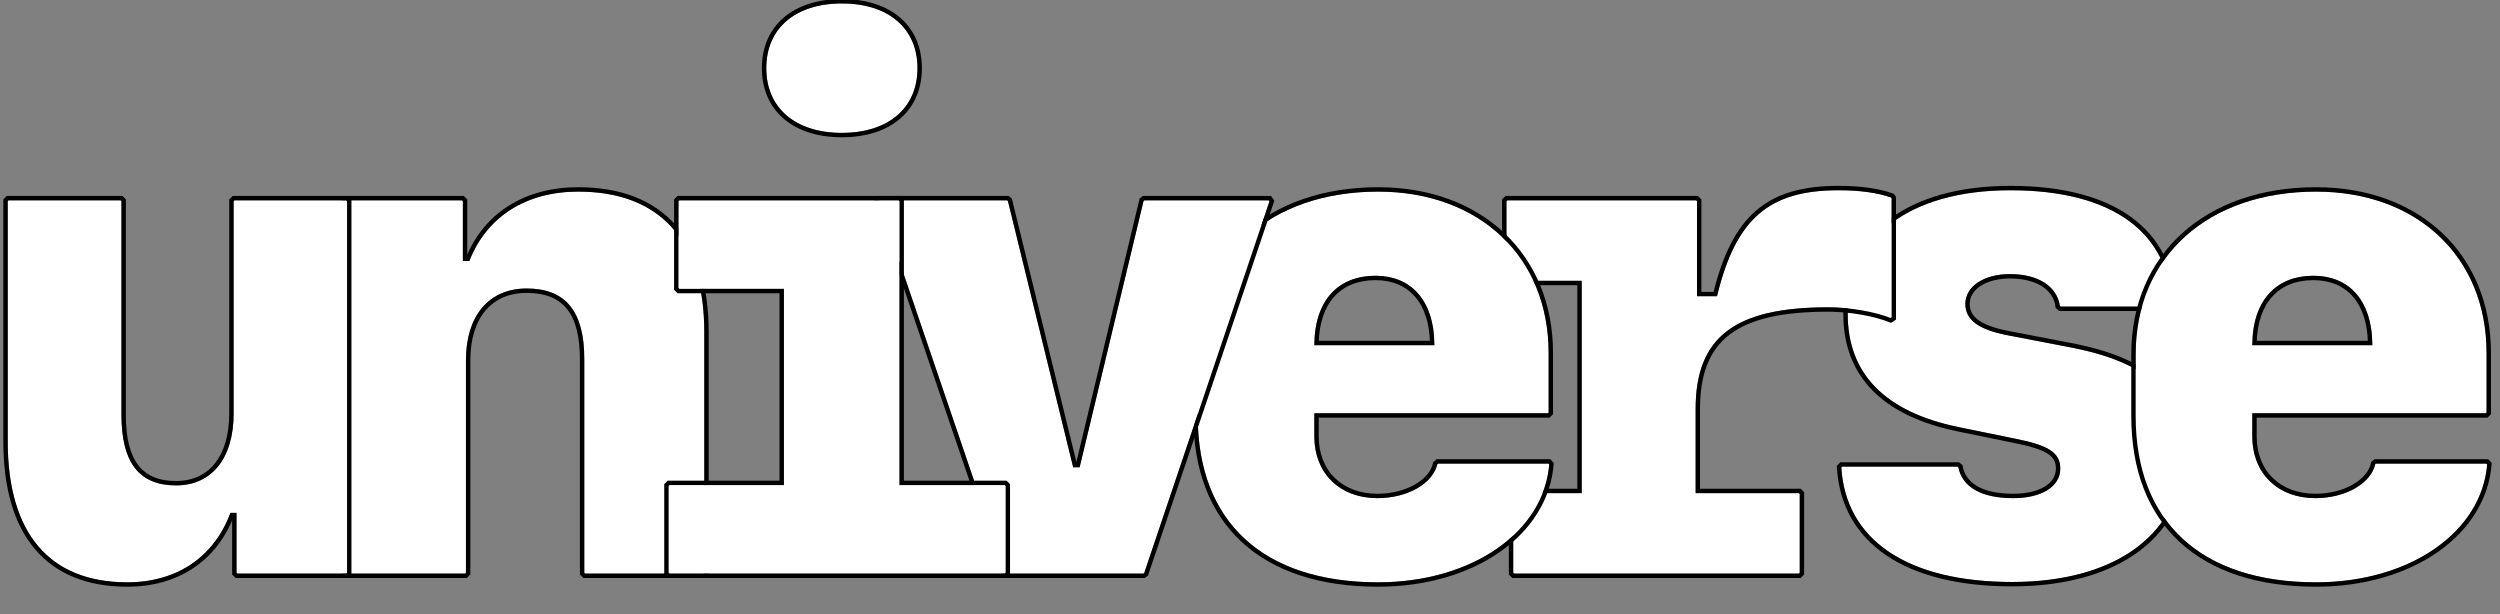
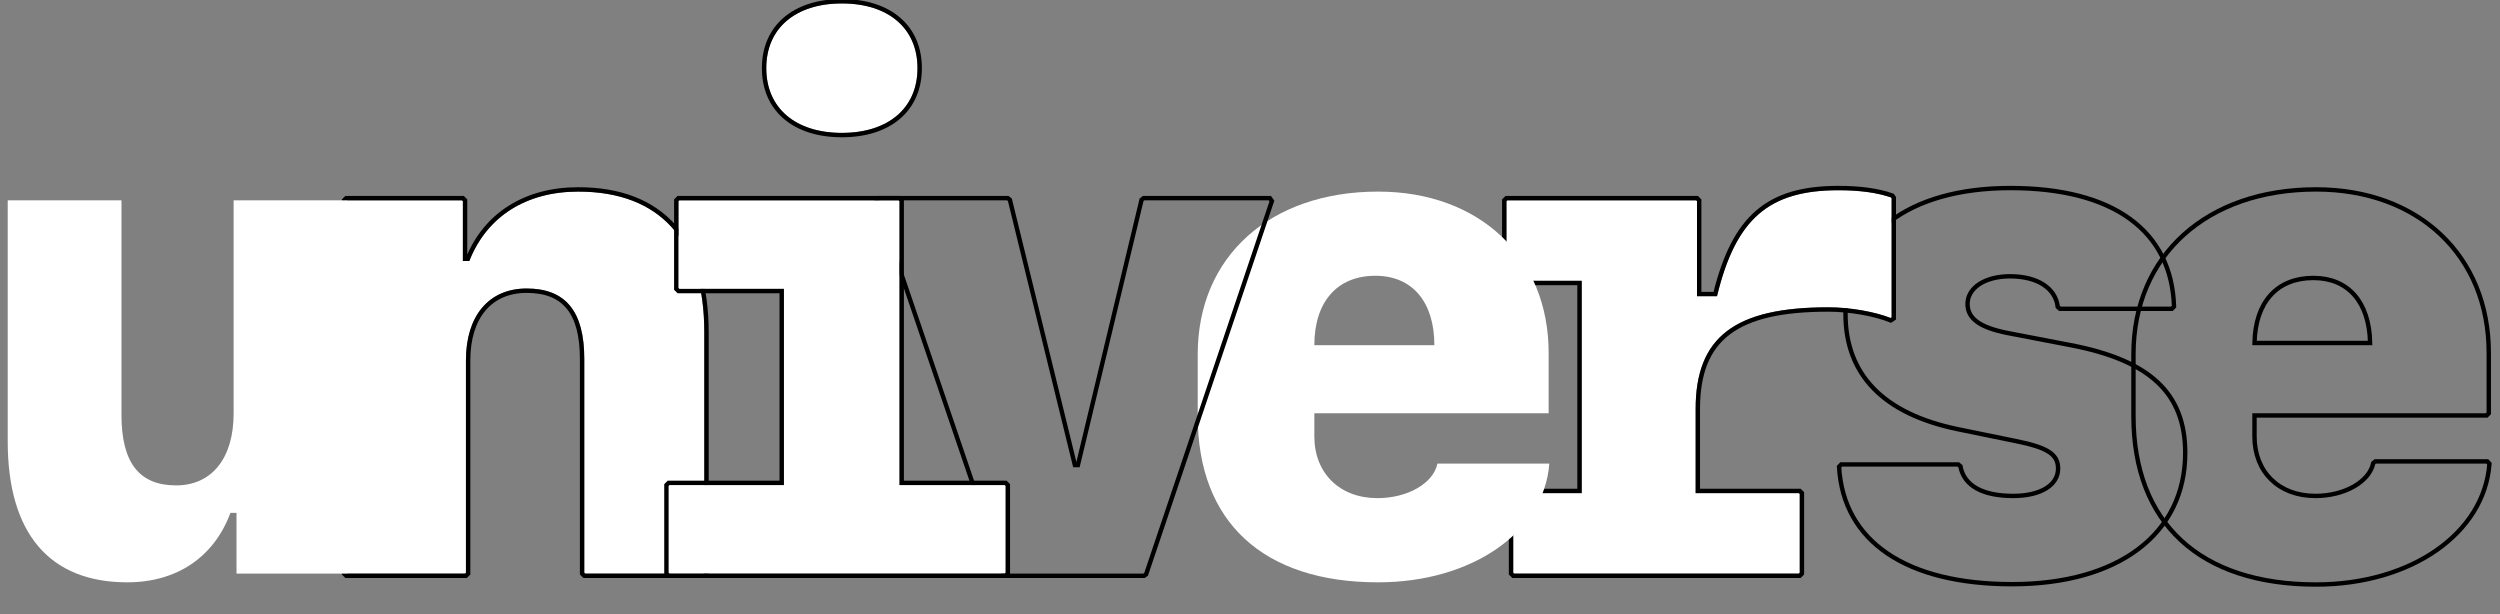
<svg xmlns="http://www.w3.org/2000/svg" width="114px" height="28px" viewBox="0 0 114 28" version="1.1">
  <rect x="0" y="0" width="114" height="28" fill="#808080" stroke="none" />
  <g id="Tag-Variations" stroke="none" stroke-width="1" fill="none" fill-rule="evenodd">
    <path d="M15.789,26.156 L15.789,9.134 L21.107,9.134 L21.107,11.902 L21.401,11.902 C22.19,9.884 23.983,8.737 26.364,8.737 C30.106,8.737 32.116,10.969 32.116,15.16 L32.116,26.156 L26.643,26.156 L26.643,16.368 C26.643,14.196 25.792,13.156 24.014,13.156 C22.298,13.156 21.247,14.395 21.247,16.429 L21.247,26.156 L15.789,26.156 Z" id="Path" fill="#FFFFFF" />
    <path d="M21.207,11.802 L21.333,11.802 C22.151,9.782 23.97,8.637 26.364,8.637 C30.168,8.637 32.216,10.921 32.216,15.16 L32.216,26.156 L32.116,26.256 L26.643,26.256 L26.543,26.156 L26.543,16.368 C26.543,14.247 25.732,13.256 24.014,13.256 C22.356,13.256 21.347,14.449 21.347,16.429 L21.347,26.156 L21.247,26.256 L15.789,26.256 L15.689,26.156 L15.689,9.134 L15.789,9.034 L21.107,9.034 L21.207,9.134 L21.207,11.802 Z" id="Path" stroke="#000000" stroke-width="0.2" />
-     <path d="M84.255,14.319 C84.255,10.816 87.069,8.675 91.676,8.675 C96.299,8.675 98.928,10.572 99.036,13.982 L93.934,13.982 C93.825,13.065 92.944,12.499 91.661,12.499 C90.455,12.499 89.62,13.065 89.62,13.86 C89.62,14.579 90.208,15.022 91.522,15.282 L94.382,15.833 C97.984,16.521 99.546,17.989 99.546,20.65 C99.546,24.275 96.562,26.539 91.754,26.539 C86.976,26.539 84.147,24.627 83.961,21.278 L89.295,21.278 C89.465,22.21 90.347,22.715 91.8,22.715 C93.114,22.715 93.949,22.18 93.949,21.369 C93.949,20.65 93.439,20.314 91.908,20.008 L89.295,19.473 C85.971,18.785 84.255,17.056 84.255,14.319 Z" id="Path" fill="#FFFFFF" />
    <path d="M84.155,14.319 C84.155,10.754 87.019,8.575 91.676,8.575 C96.347,8.575 99.026,10.507 99.136,13.979 L99.036,14.082 L93.934,14.082 L93.834,13.994 C93.733,13.138 92.904,12.599 91.661,12.599 C90.508,12.599 89.72,13.127 89.72,13.86 C89.72,14.52 90.271,14.933 91.541,15.184 L94.401,15.735 C98.04,16.43 99.646,17.931 99.646,20.65 C99.646,24.341 96.608,26.639 91.754,26.639 C86.929,26.639 84.05,24.694 83.861,21.283 L83.961,21.178 L89.295,21.178 L89.394,21.26 C89.553,22.136 90.389,22.615 91.8,22.615 C93.059,22.615 93.849,22.117 93.849,21.369 C93.849,20.716 93.381,20.404 91.888,20.106 L89.275,19.571 C85.896,18.871 84.155,17.098 84.155,14.319 Z" id="Path" stroke="#000000" stroke-width="0.2" />
    <path d="M15.826,9.134 L15.826,26.156 L10.785,26.156 L10.785,23.388 L10.507,23.388 C9.759,25.407 8.06,26.554 5.803,26.554 C2.257,26.554 0.352,24.321 0.352,20.13 L0.352,9.134 L5.539,9.134 L5.539,18.922 C5.539,21.094 6.345,22.134 8.03,22.134 C9.657,22.134 10.653,20.895 10.653,18.861 L10.653,9.134 L15.826,9.134 Z" id="Path" fill="#FFFFFF" />
-     <path d="M10.685,23.488 L10.576,23.488 C9.801,25.508 8.075,26.654 5.803,26.654 C2.194,26.654 0.252,24.369 0.252,20.13 L0.252,9.134 L0.352,9.034 L5.539,9.034 L5.639,9.134 L5.639,18.922 C5.639,21.044 6.407,22.034 8.03,22.034 C9.597,22.034 10.553,20.843 10.553,18.861 L10.553,9.134 L10.653,9.034 L15.826,9.034 L15.926,9.134 L15.926,26.156 L15.826,26.256 L10.785,26.256 L10.685,26.156 L10.685,23.488 Z" id="Path" stroke="#000000" stroke-width="0.2" />
    <path d="M77.383,13.508 L78.295,13.508 C79.146,9.991 80.645,8.675 83.83,8.675 C84.789,8.675 85.608,8.782 86.258,9.012 L86.258,14.518 C85.5,14.212 84.356,14.013 83.366,14.013 C79.099,14.013 77.321,15.374 77.321,18.647 L77.321,22.486 L82.068,22.486 L82.068,26.156 L69.003,26.156 L69.003,22.486 L72.126,22.486 L72.126,12.805 L68.694,12.805 L68.694,9.134 L77.383,9.134 L77.383,13.508 Z" id="Path" fill="#FFFFFF" />
    <path d="M77.483,13.408 L78.217,13.408 C79.082,9.902 80.623,8.575 83.83,8.575 C84.817,8.575 85.641,8.688 86.291,8.918 L86.358,9.012 L86.358,14.518 L86.22,14.61 C85.477,14.31 84.346,14.113 83.366,14.113 C79.149,14.113 77.421,15.437 77.421,18.647 L77.421,22.386 L82.068,22.386 L82.168,22.486 L82.168,26.156 L82.068,26.256 L69.003,26.256 L68.903,26.156 L68.903,22.486 L69.003,22.386 L72.026,22.386 L72.026,12.905 L68.694,12.905 L68.594,12.805 L68.594,9.134 L68.694,9.034 L77.383,9.034 L77.483,9.134 L77.483,13.408 Z" id="Path" stroke="#000000" stroke-width="0.2" />
-     <path d="M108.317,21.14 L113.419,21.14 C113.187,24.26 109.894,26.554 105.611,26.554 C100.37,26.554 97.386,23.801 97.386,18.968 L97.386,16.154 C97.386,11.704 100.679,8.737 105.611,8.737 C110.234,8.737 113.388,11.719 113.388,16.093 L113.388,18.846 L102.705,18.846 L102.705,19.901 C102.705,21.583 103.864,22.715 105.58,22.715 C106.957,22.715 108.132,22.042 108.317,21.14 Z M105.488,12.575 C103.741,12.575 102.705,13.768 102.705,15.741 L108.178,15.741 C108.178,13.768 107.173,12.575 105.488,12.575 Z" id="Combined-Shape" fill="#FFFFFF" />
    <path d="M102.805,18.946 L102.805,19.901 C102.805,21.527 103.918,22.615 105.58,22.615 C106.916,22.615 108.045,21.966 108.219,21.12 L108.317,21.04 L113.419,21.04 L113.519,21.147 C113.282,24.33 109.936,26.654 105.611,26.654 C100.317,26.654 97.286,23.858 97.286,18.968 L97.286,16.154 C97.286,11.647 100.625,8.637 105.611,8.637 C110.289,8.637 113.488,11.663 113.488,16.093 L113.488,18.846 L113.388,18.946 L102.805,18.946 Z M102.806,15.641 L108.077,15.641 C108.044,13.777 107.082,12.675 105.488,12.675 C103.833,12.675 102.84,13.776 102.806,15.641 Z" id="Combined-Shape" stroke="#000000" stroke-width="0.2" />
    <path d="M65.547,21.14 L70.649,21.14 C70.417,24.26 67.124,26.554 62.841,26.554 C57.6,26.554 54.616,23.801 54.616,18.968 L54.616,16.154 C54.616,11.704 57.909,8.737 62.841,8.737 C67.464,8.737 70.618,11.719 70.618,16.093 L70.618,18.846 L59.934,18.846 L59.934,19.901 C59.934,21.583 61.094,22.715 62.81,22.715 C64.186,22.715 65.361,22.042 65.547,21.14 Z M62.717,12.575 C60.97,12.575 59.934,13.768 59.934,15.741 L65.407,15.741 C65.407,13.768 64.402,12.575 62.717,12.575 Z" id="Combined-Shape" fill="#FFFFFF" />
-     <path d="M60.034,18.946 L60.034,19.901 C60.034,21.527 61.147,22.615 62.81,22.615 C64.146,22.615 65.274,21.966 65.449,21.12 L65.547,21.04 L70.649,21.04 L70.748,21.147 C70.512,24.33 67.166,26.654 62.841,26.654 C57.546,26.654 54.516,23.858 54.516,18.968 L54.516,16.154 C54.516,11.647 57.855,8.637 62.841,8.637 C67.518,8.637 70.718,11.663 70.718,16.093 L70.718,18.846 L70.618,18.946 L60.034,18.946 Z M60.035,15.641 L65.306,15.641 C65.273,13.777 64.312,12.675 62.717,12.675 C61.062,12.675 60.069,13.776 60.035,15.641 Z" id="Combined-Shape" stroke="#000000" stroke-width="0.2" />
-     <polygon id="Path" fill="#FFFFFF" points="40.062 9.134 45.953 9.134 48.937 21.308 49.23 21.308 52.153 9.134 57.904 9.134 52.168 26.156 45.86 26.156" />
    <path d="M49.015,21.208 L49.152,21.208 L52.055,9.111 L52.153,9.034 L57.904,9.034 L57.999,9.166 L52.263,26.188 L52.168,26.256 L45.86,26.256 L45.765,26.188 L39.967,9.166 L40.062,9.034 L45.953,9.034 L46.05,9.11 L49.015,21.208 Z" id="Path" stroke="#000000" stroke-width="0.2" />
    <path d="M38.39,6.06 C36.272,6.06 34.942,4.928 34.942,3.108 C34.942,1.288 36.272,0.157 38.39,0.157 C40.508,0.157 41.838,1.288 41.838,3.108 C41.838,4.928 40.508,6.06 38.39,6.06 Z M45.858,26.156 L30.489,26.156 L30.489,22.119 L35.746,22.119 L35.746,13.172 L30.938,13.172 L30.938,9.134 L41.018,9.134 L41.018,22.119 L45.858,22.119 L45.858,26.156 Z" id="Combined-Shape" fill="#FFFFFF" />
    <path d="M38.39,6.16 C36.217,6.16 34.842,4.985 34.842,3.108 C34.842,1.232 36.217,0.057 38.39,0.057 C40.563,0.057 41.938,1.232 41.938,3.108 C41.938,4.985 40.563,6.16 38.39,6.16 Z M35.646,22.019 L35.646,13.272 L30.938,13.272 L30.838,13.172 L30.838,9.134 L30.938,9.034 L41.018,9.034 L41.118,9.134 L41.118,22.019 L45.858,22.019 L45.958,22.119 L45.958,26.156 L45.858,26.256 L30.489,26.256 L30.389,26.156 L30.389,22.119 L30.489,22.019 L35.646,22.019 Z" id="Combined-Shape" stroke="#000000" stroke-width="0.2" />
  </g>
</svg>